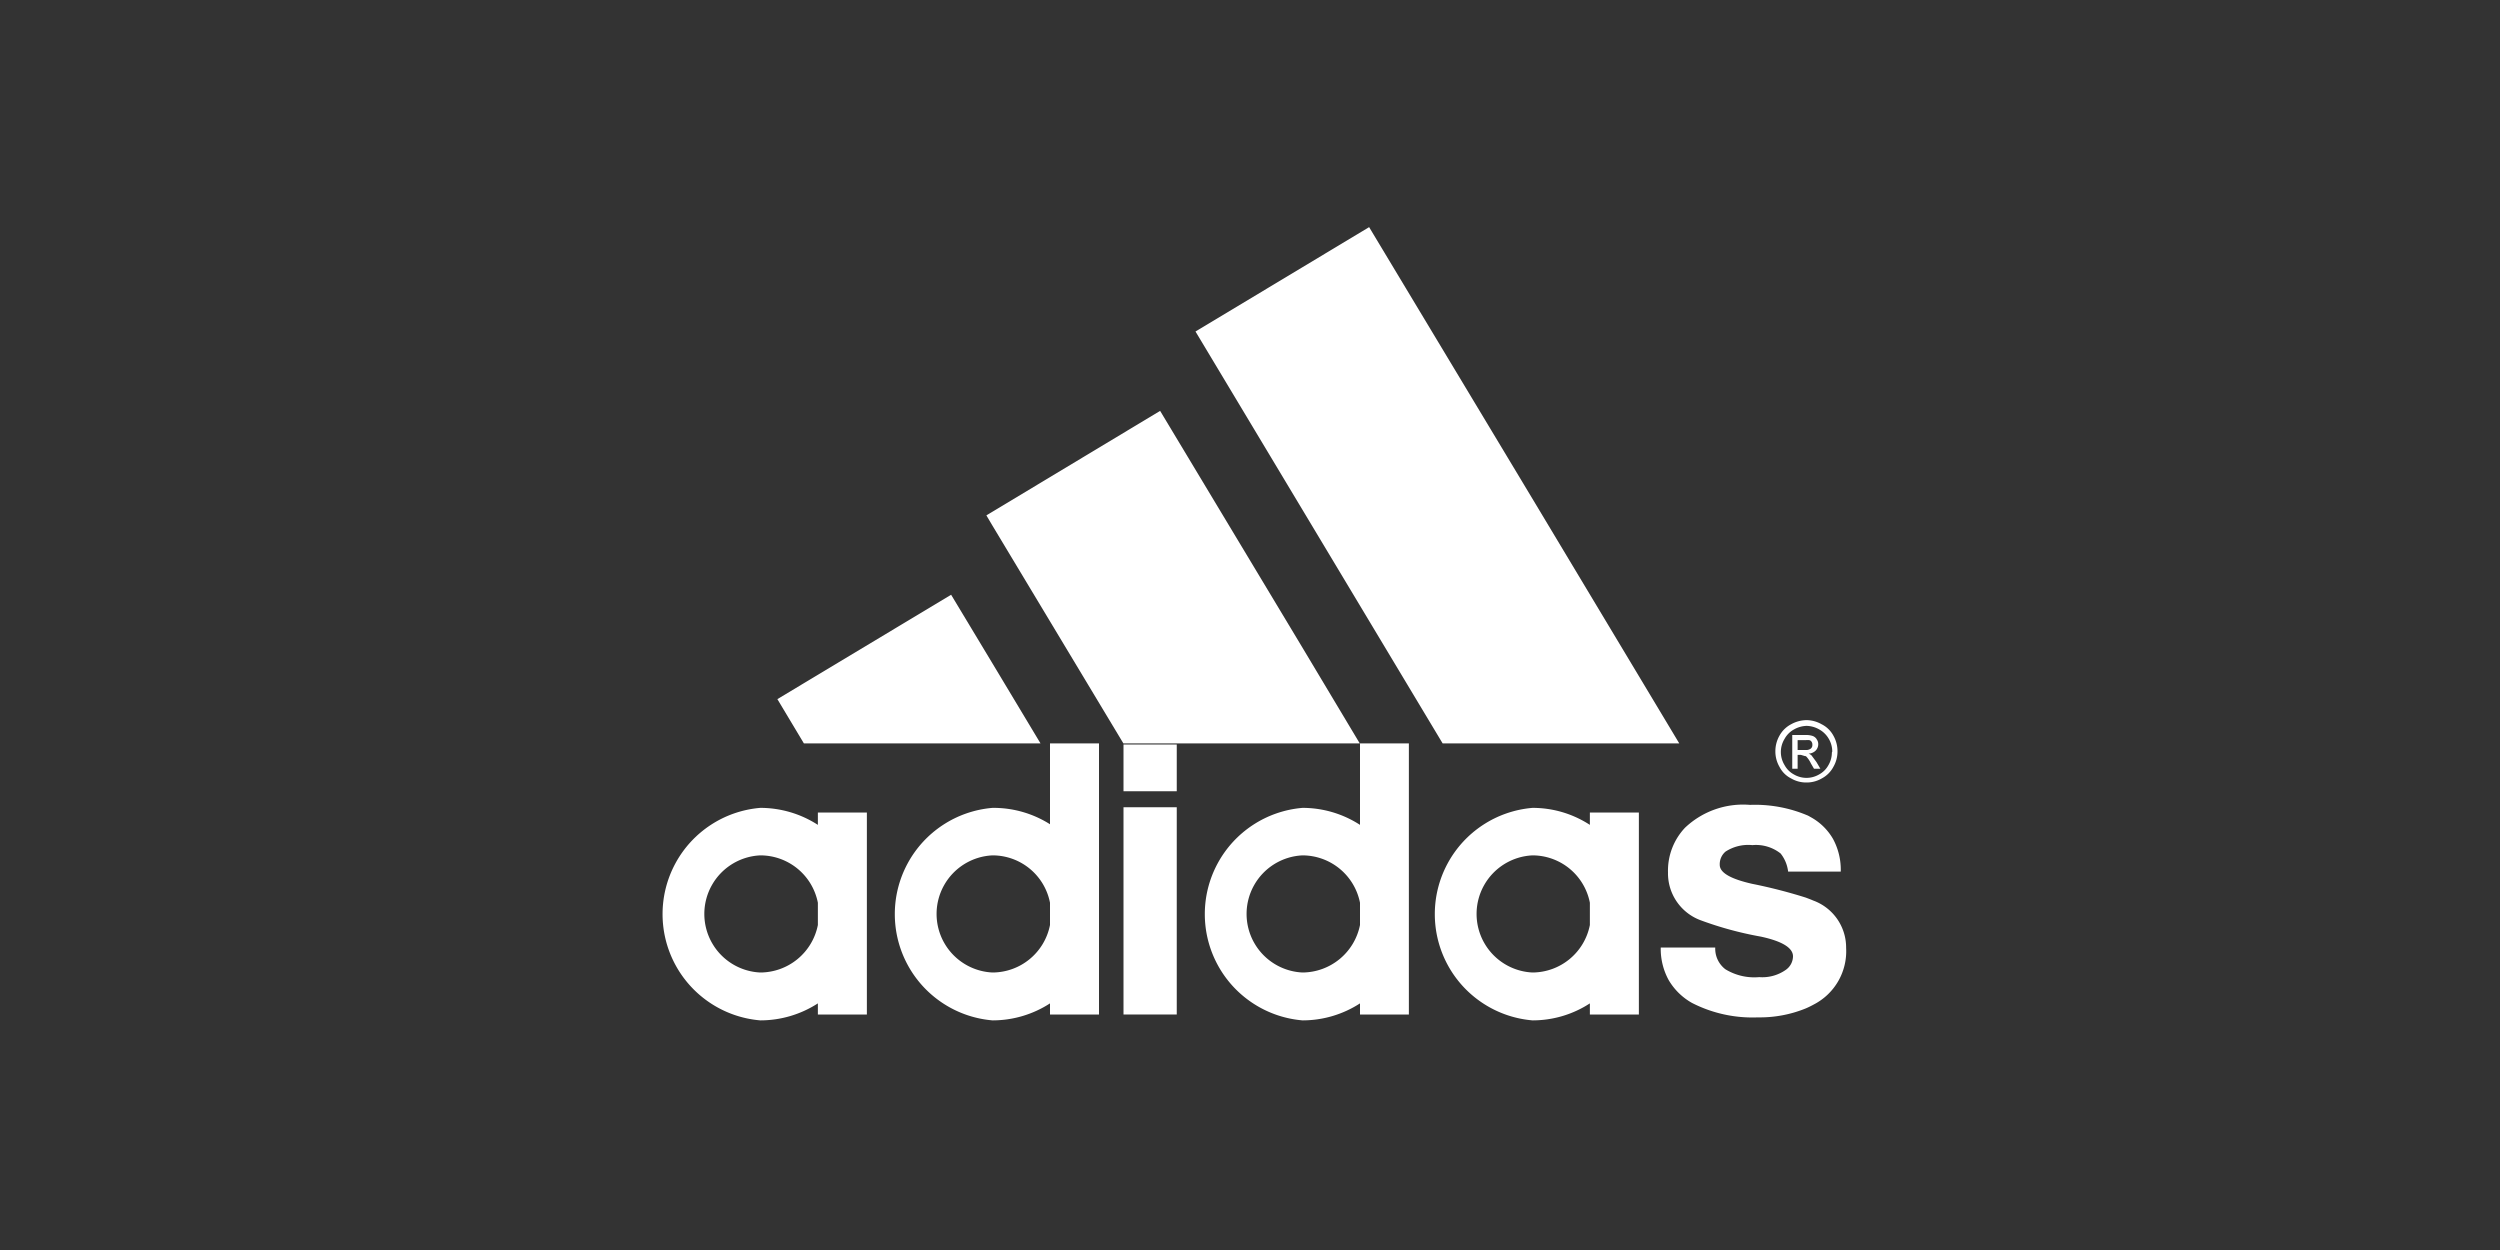
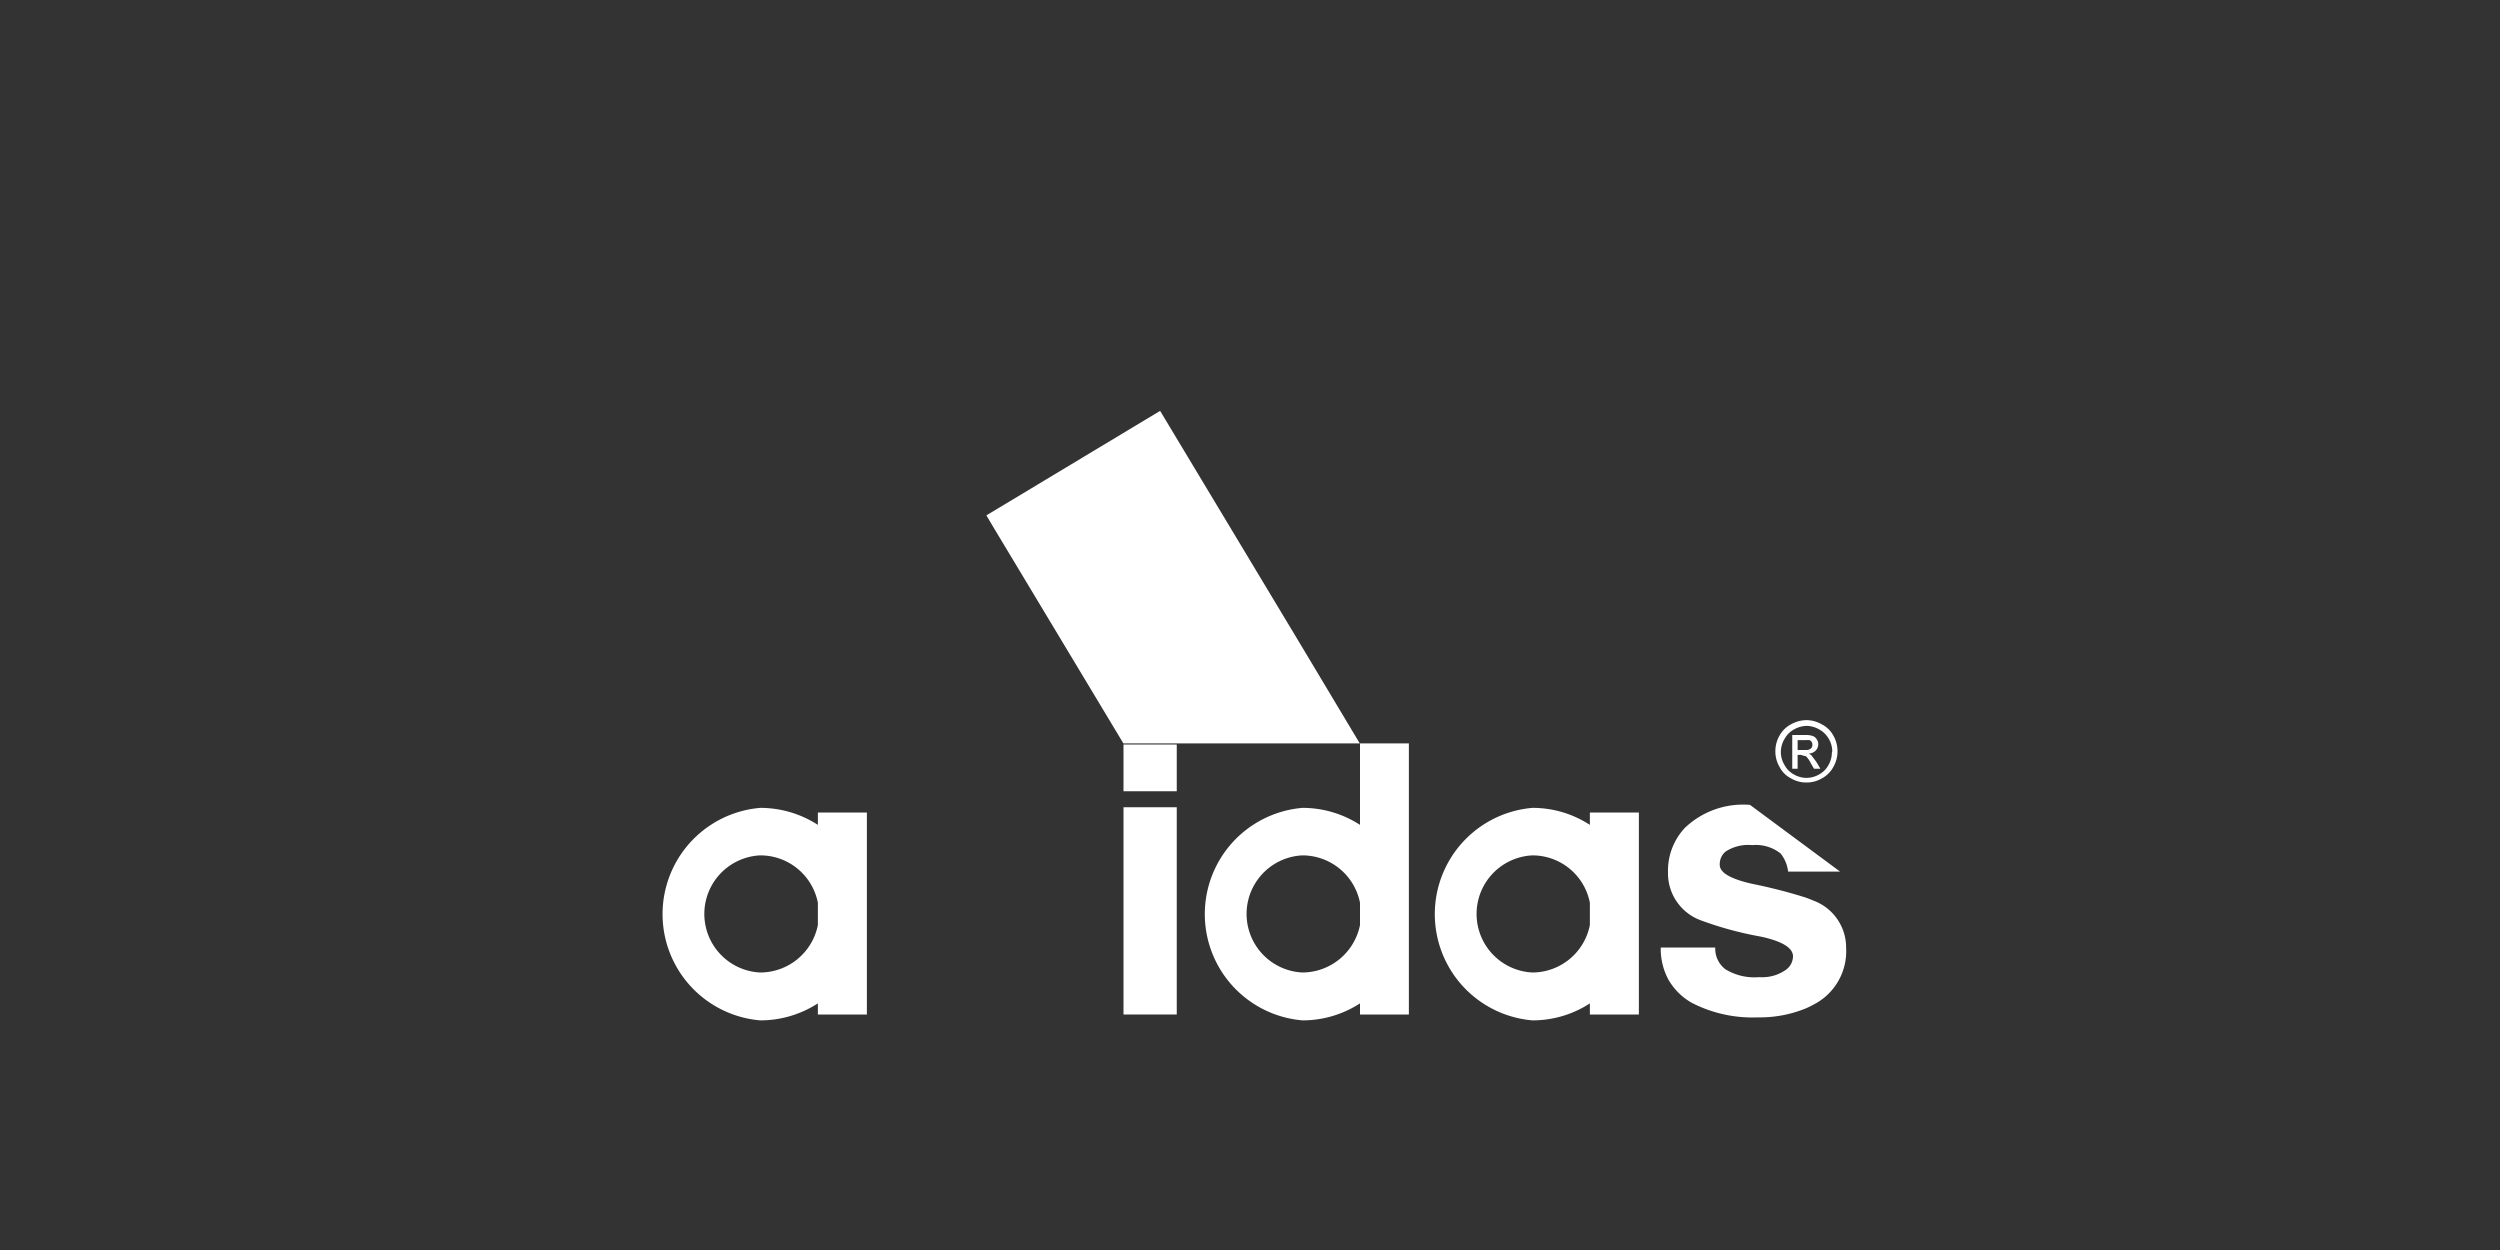
<svg xmlns="http://www.w3.org/2000/svg" id="Layer_1" data-name="Layer 1" viewBox="0 0 200 100">
  <rect x="0" y="0" width="200" height="100" fill="#333333" stroke="none" />
  <defs>
    <style>.cls-1{fill:#fff;}</style>
  </defs>
-   <path class="cls-1" d="M147.21,69.73h-4.16a2.86,2.86,0,0,0-.6-1.45,3.18,3.18,0,0,0-2.26-.67,3.33,3.33,0,0,0-2.15.52,1.32,1.32,0,0,0-.46,1.06c0,.63.88,1.13,2.61,1.52a41.08,41.08,0,0,1,4.28,1.1c.23.09.43.16.58.23a4,4,0,0,1,2.64,3.79,4.79,4.79,0,0,1-2.57,4.52c-.22.12-.42.22-.65.32a9.74,9.74,0,0,1-3.84.72,10.6,10.6,0,0,1-5.26-1.15,5,5,0,0,1-1.88-1.84,5.19,5.19,0,0,1-.63-2.6h4.36a2.07,2.07,0,0,0,.81,1.74,4.44,4.44,0,0,0,2.71.63,3.26,3.26,0,0,0,2.15-.6,1.34,1.34,0,0,0,.55-1.06c0-.68-.86-1.21-2.57-1.58a28,28,0,0,1-4.82-1.31,4,4,0,0,1-2.61-3.83,5,5,0,0,1,1.36-3.57A6.75,6.75,0,0,1,140,64.39a10.75,10.75,0,0,1,4.52.81,1.47,1.47,0,0,1,.28.14,4.62,4.62,0,0,1,1.84,1.77,5.18,5.18,0,0,1,.62,2.62" />
+   <path class="cls-1" d="M147.21,69.73h-4.16a2.86,2.86,0,0,0-.6-1.45,3.18,3.18,0,0,0-2.26-.67,3.33,3.33,0,0,0-2.15.52,1.32,1.32,0,0,0-.46,1.06c0,.63.88,1.13,2.61,1.52a41.08,41.08,0,0,1,4.28,1.1c.23.09.43.16.58.23a4,4,0,0,1,2.64,3.79,4.79,4.79,0,0,1-2.57,4.52c-.22.12-.42.22-.65.32a9.74,9.74,0,0,1-3.84.72,10.6,10.6,0,0,1-5.26-1.15,5,5,0,0,1-1.88-1.84,5.19,5.19,0,0,1-.63-2.6h4.36a2.07,2.07,0,0,0,.81,1.74,4.44,4.44,0,0,0,2.71.63,3.26,3.26,0,0,0,2.15-.6,1.34,1.34,0,0,0,.55-1.06c0-.68-.86-1.21-2.57-1.58a28,28,0,0,1-4.82-1.31,4,4,0,0,1-2.61-3.83,5,5,0,0,1,1.36-3.57A6.75,6.75,0,0,1,140,64.39" />
  <path class="cls-1" d="M145.33,59.14a.63.63,0,0,1,.13.39.73.73,0,0,1-.21.52.85.85,0,0,1-.56.24.82.82,0,0,1,.23.14l.4.54.31.53h-.51l-.25-.43a2.08,2.08,0,0,0-.4-.58l-.06,0-.34-.1h-.26V61.5h-.43V58.8h1.09a1.66,1.66,0,0,1,.52.07.63.63,0,0,1,.34.26m-.34.43a.37.37,0,0,0-.06-.21.28.28,0,0,0-.19-.14,1.65,1.65,0,0,0-.27,0h-.66V60h.66a.6.6,0,0,0,.39-.11.35.35,0,0,0,.13-.29" />
  <path class="cls-1" d="M147,60.12a2.45,2.45,0,0,1-.33,1.23,2.21,2.21,0,0,1-.92.92,2.4,2.4,0,0,1-1.24.33h0a2.39,2.39,0,0,1-1.23-.33,2.1,2.1,0,0,1-.92-.92,2.45,2.45,0,0,1-.33-1.23,2.51,2.51,0,0,1,.33-1.27,2.26,2.26,0,0,1,.93-.91,2.6,2.6,0,0,1,1.22-.33h0a2.49,2.49,0,0,1,1.22.33,2.17,2.17,0,0,1,.94.91,2.51,2.51,0,0,1,.33,1.27m-.42,0a2,2,0,0,0-.27-1,2,2,0,0,0-.78-.77,2.12,2.12,0,0,0-1-.28h0a2.15,2.15,0,0,0-1,.28,1.9,1.9,0,0,0-.77.77,2,2,0,0,0,0,2.08,1.85,1.85,0,0,0,.76.76,2,2,0,0,0,1,.27h0a2,2,0,0,0,1-.27,1.85,1.85,0,0,0,.76-.76,2,2,0,0,0,.27-1" />
-   <polygon class="cls-1" points="122.56 39.84 134.34 59.47 122.56 59.47 115.41 59.47 104.16 40.72 95.64 26.52 104.16 21.4 109.53 18.17 122.56 39.84" />
  <path class="cls-1" d="M127.19,74V72.22a4.68,4.68,0,0,0-4.59-3.79h0a4.69,4.69,0,0,0,0,9.37h0a4.7,4.7,0,0,0,4.59-3.8m3.92-.9v8.06h-3.92v-.89a8.39,8.39,0,0,1-4.59,1.36h0a8.53,8.53,0,0,1,0-17h0a8.39,8.39,0,0,1,4.59,1.36V65h3.92Z" />
  <path class="cls-1" d="M108.8,74V72.22a4.7,4.7,0,0,0-4.6-3.79h0a4.69,4.69,0,0,0,0,9.37h0a4.72,4.72,0,0,0,4.6-3.8m3.91-.9v8.06H108.8v-.89a8.45,8.45,0,0,1-4.6,1.36h0a8.53,8.53,0,0,1,0-17h0a8.45,8.45,0,0,1,4.6,1.36V59.47h3.91Z" />
  <polygon class="cls-1" points="104.16 51.75 108.78 59.47 104.16 59.47 89.87 59.47 79.36 41.99 78.91 41.23 79.36 40.96 92.81 32.87 104.16 51.75" />
  <rect class="cls-1" x="89.88" y="64.58" width="4.26" height="16.58" />
  <rect class="cls-1" x="89.88" y="59.56" width="4.26" height="3.74" />
-   <path class="cls-1" d="M84,74V72.22a4.68,4.68,0,0,0-4.6-3.79h0a4.69,4.69,0,0,0,0,9.37h0A4.7,4.7,0,0,0,84,74m3.92-.9v8.06H84v-.89a8.45,8.45,0,0,1-4.6,1.36h0a8.53,8.53,0,0,1,0-17h0A8.45,8.45,0,0,1,84,65.94V59.47h3.92Z" />
-   <polygon class="cls-1" points="79.36 53.01 83.24 59.47 79.36 59.47 64.31 59.47 62.19 55.93 76.09 47.58 79.36 53.01" />
  <path class="cls-1" d="M65.43,74V72.22a4.69,4.69,0,0,0-4.61-3.79h0a4.69,4.69,0,0,0,0,9.37h0A4.71,4.71,0,0,0,65.43,74m3.92-.9v8.06H65.43v-.89a8.48,8.48,0,0,1-4.61,1.36h0a8.53,8.53,0,0,1,0-17h0a8.48,8.48,0,0,1,4.61,1.36V65h3.92Z" />
</svg>